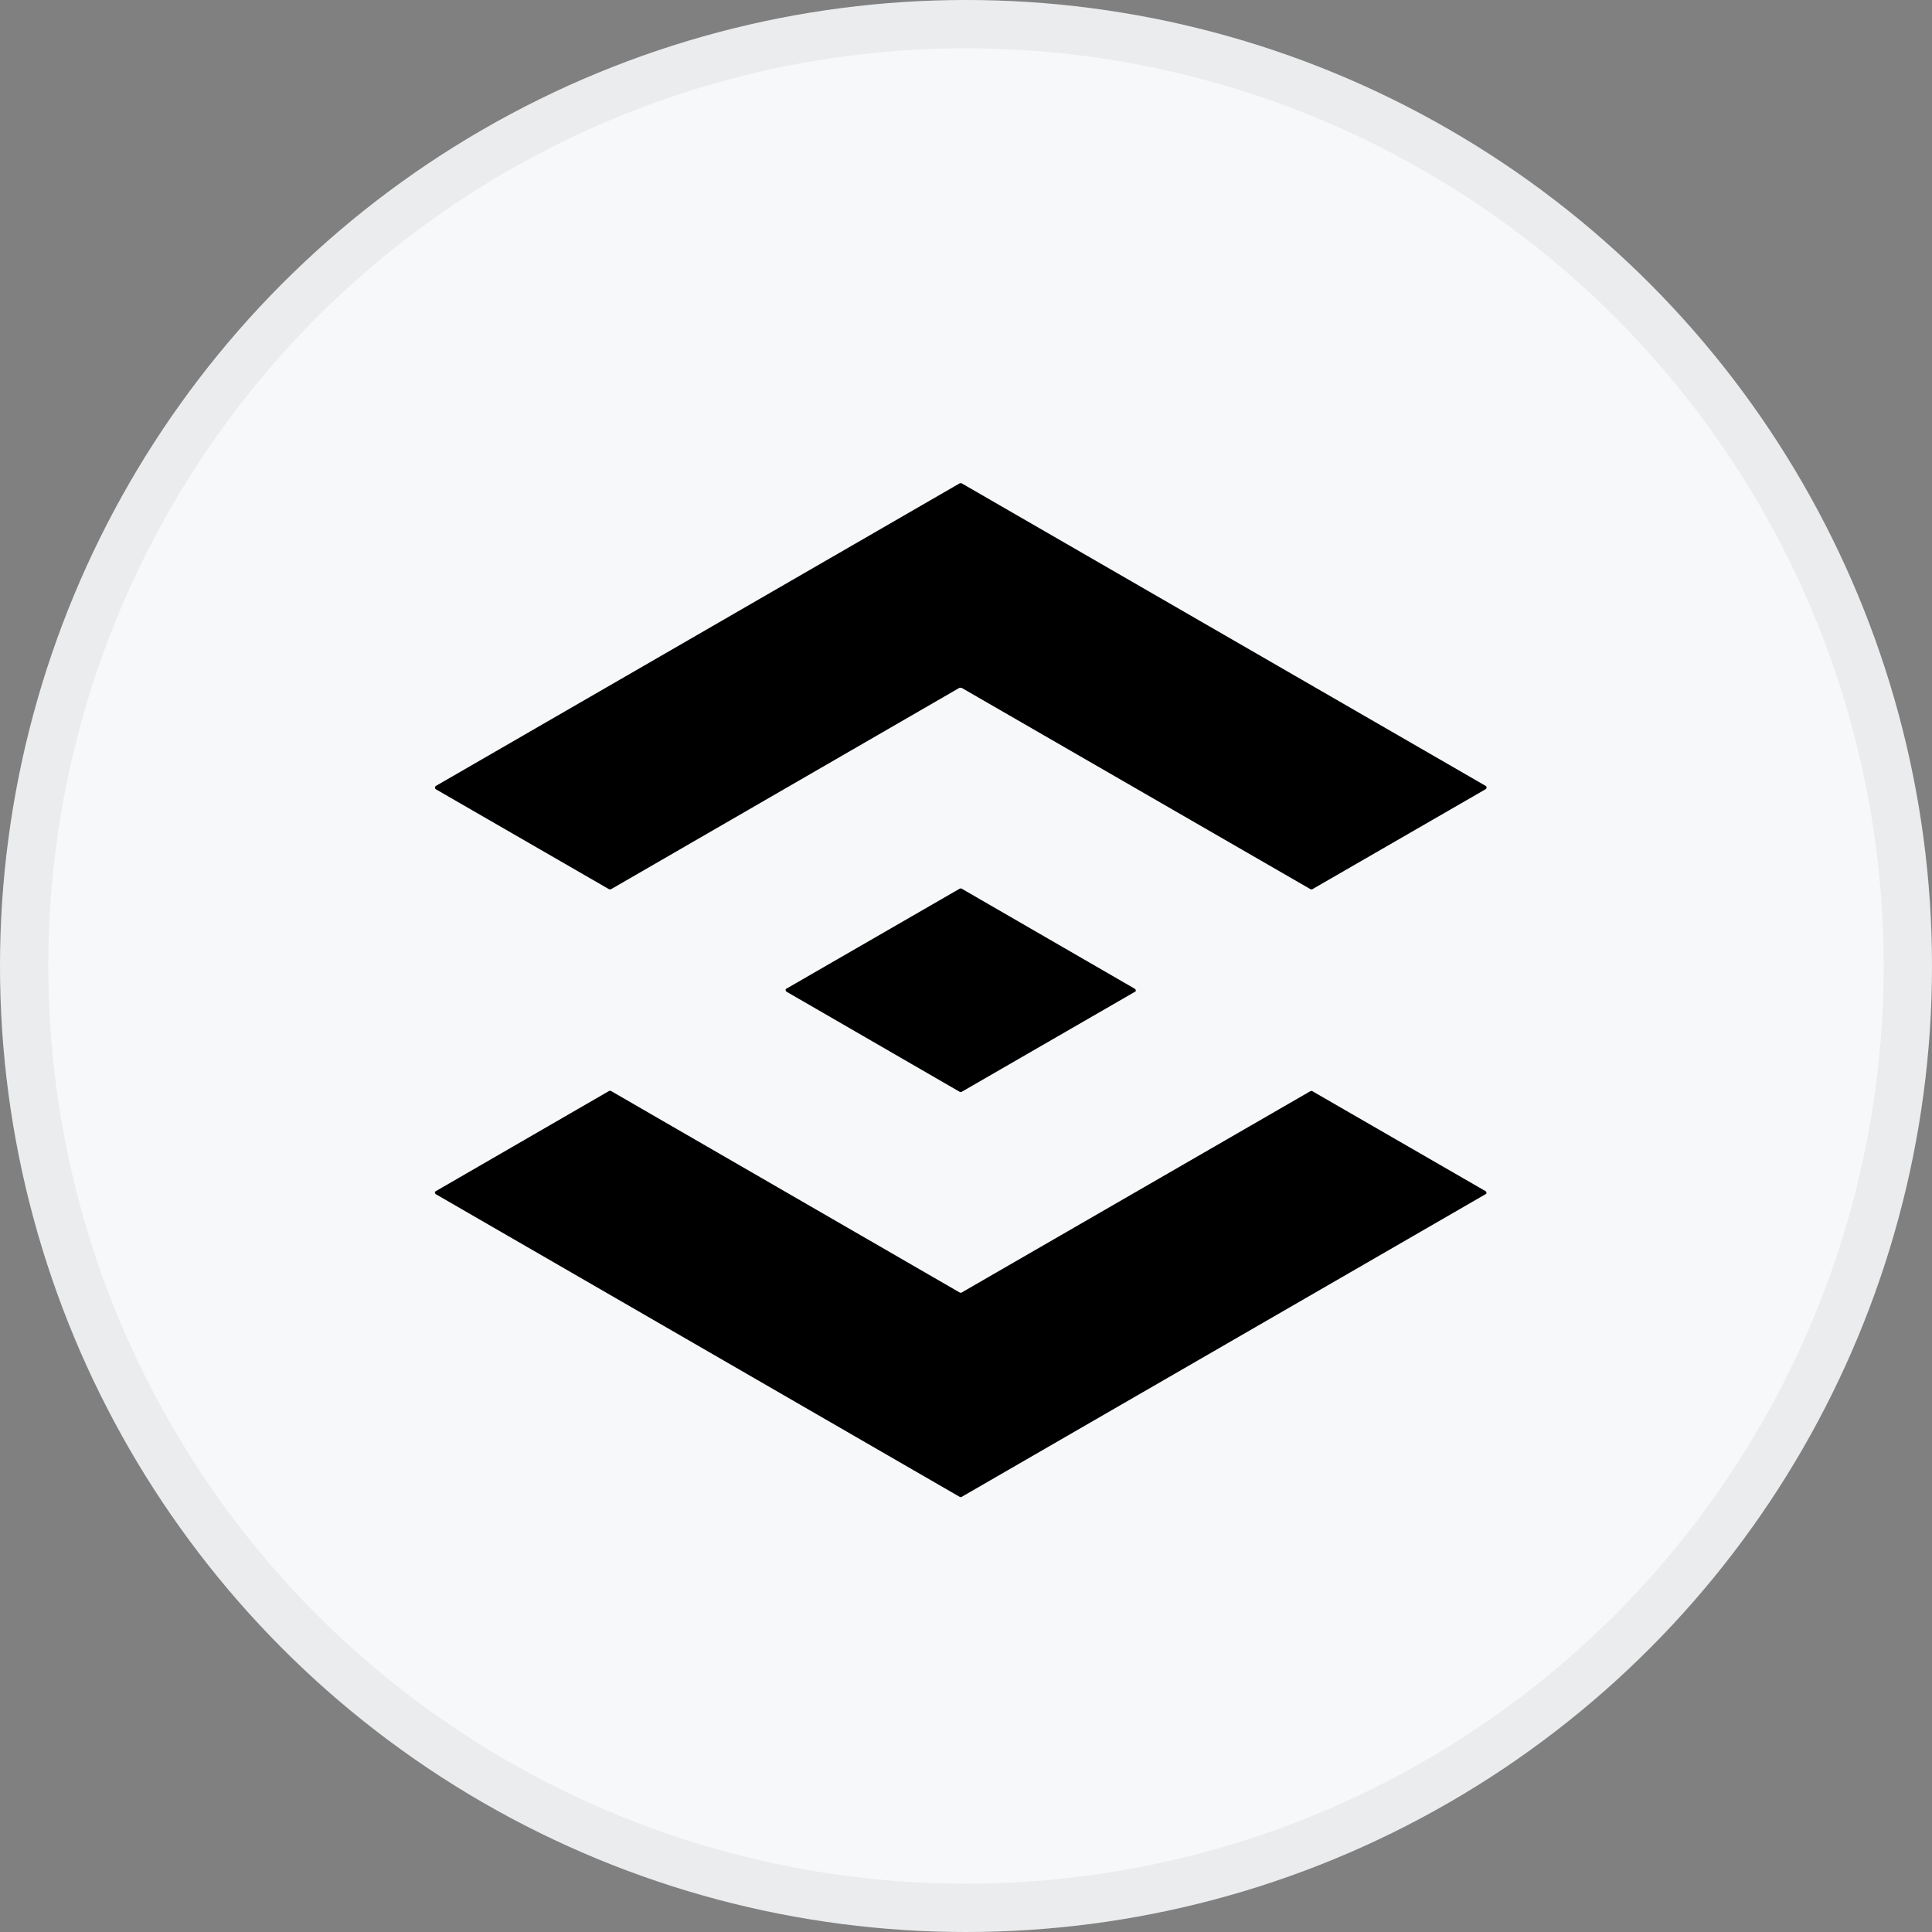
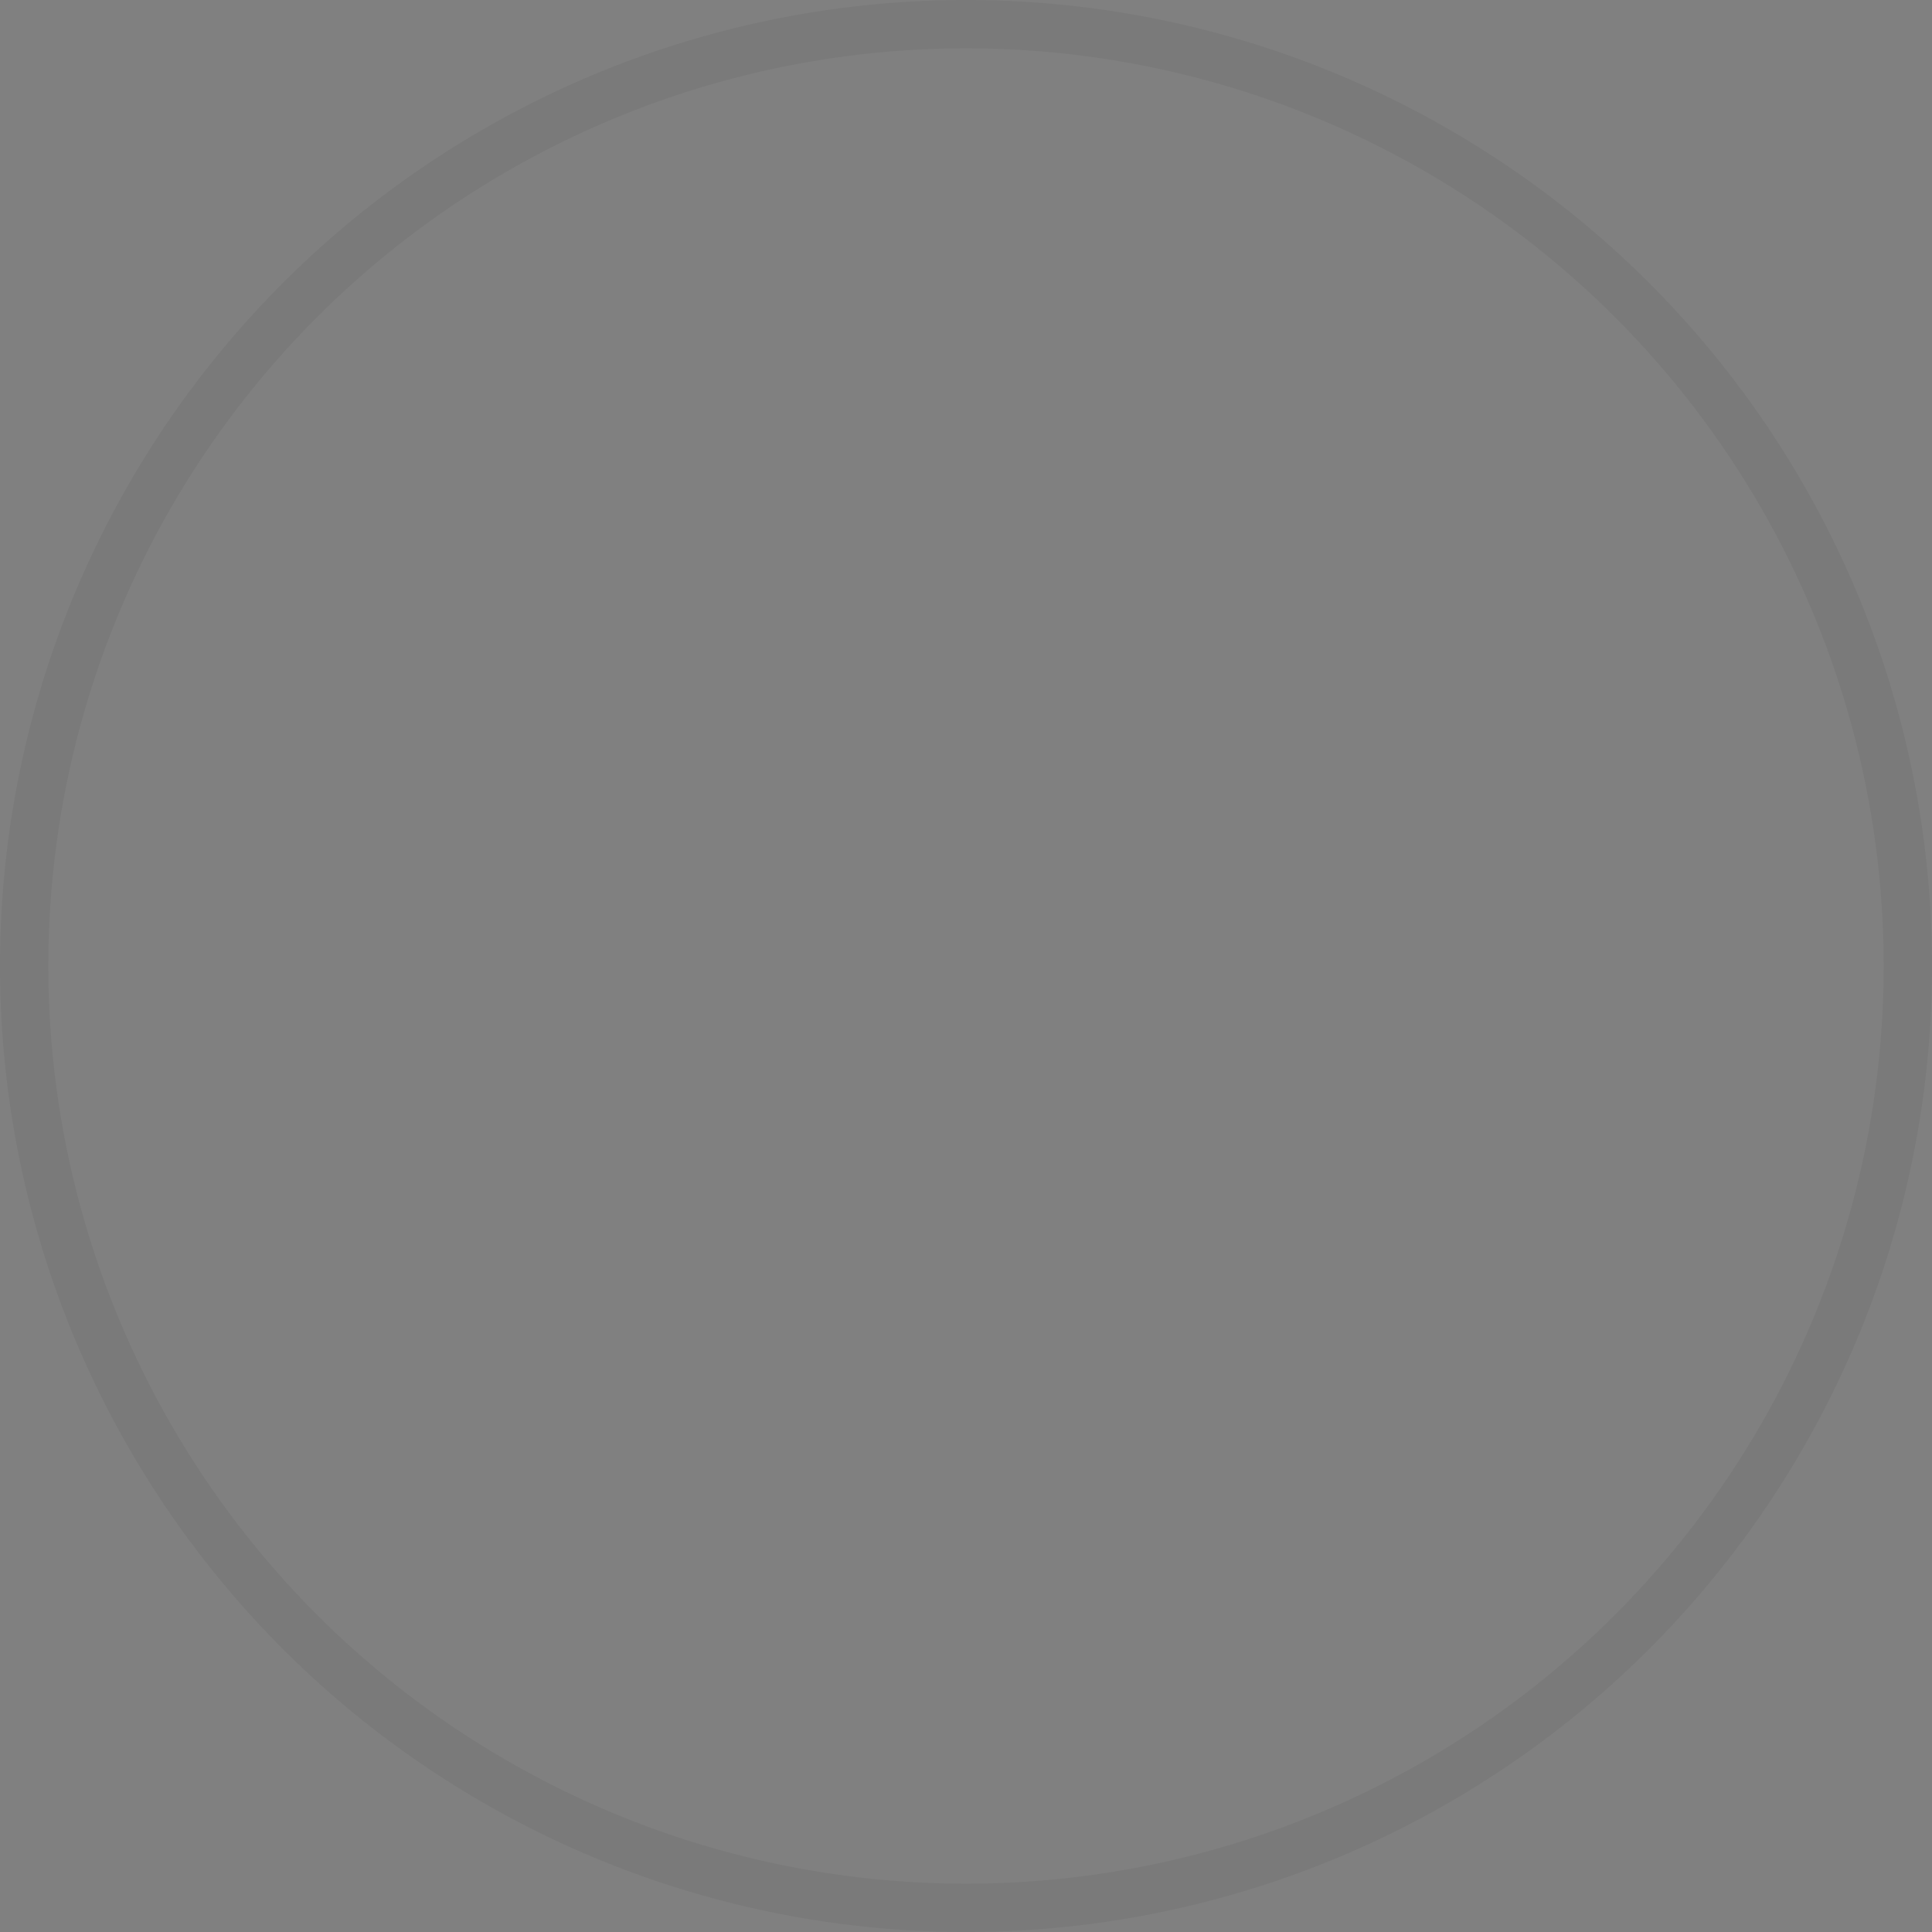
<svg xmlns="http://www.w3.org/2000/svg" width="40" height="40" viewBox="0 0 40 40" fill="none">
  <rect x="0" y="0" width="40" height="40" fill="#808080" stroke="none" />
-   <circle cx="20" cy="20" r="20" fill="#F6F8FA" />
  <g clip-path="url(#clip0_17752_43879)">
-     <path d="M19.869 14.238L12.651 18.41C12.651 18.41 12.623 18.417 12.609 18.41L9.024 16.341C9.007 16.331 9 16.307 9.01 16.286C9.014 16.279 9.017 16.276 9.024 16.272L19.869 10.007C19.869 10.007 19.897 10 19.911 10.007L30.756 16.269C30.777 16.279 30.784 16.303 30.774 16.324C30.77 16.331 30.763 16.338 30.756 16.341L27.171 18.41C27.171 18.41 27.143 18.417 27.133 18.41L19.911 14.242C19.911 14.242 19.883 14.235 19.869 14.242V14.238Z" fill="black" />
    <path d="M19.873 22.607L16.277 20.528C16.277 20.528 16.257 20.497 16.267 20.483C16.267 20.479 16.274 20.472 16.277 20.472L19.873 18.397C19.873 18.397 19.897 18.39 19.907 18.397L23.503 20.476C23.503 20.476 23.524 20.507 23.513 20.521C23.513 20.524 23.506 20.531 23.503 20.531L19.907 22.607C19.907 22.607 19.883 22.614 19.873 22.607Z" fill="black" />
-     <path d="M19.907 26.762L27.133 22.59C27.133 22.59 27.157 22.583 27.168 22.59L30.763 24.665C30.763 24.665 30.784 24.696 30.774 24.71C30.774 24.714 30.767 24.721 30.763 24.721L19.907 30.993C19.907 30.993 19.883 31 19.873 30.993L9.017 24.721C9.017 24.721 8.996 24.689 9.007 24.676C9.007 24.672 9.014 24.665 9.017 24.665L12.613 22.586C12.613 22.586 12.637 22.579 12.647 22.586L19.873 26.762C19.873 26.762 19.897 26.769 19.907 26.762Z" fill="black" />
  </g>
  <circle cx="20" cy="20" r="19.5" stroke="black" stroke-opacity="0.05" />
  <defs>
    <clipPath id="clip0_17752_43879">
-       <rect width="21.781" height="21" fill="white" transform="translate(9 10)" />
-     </clipPath>
+       </clipPath>
  </defs>
</svg>